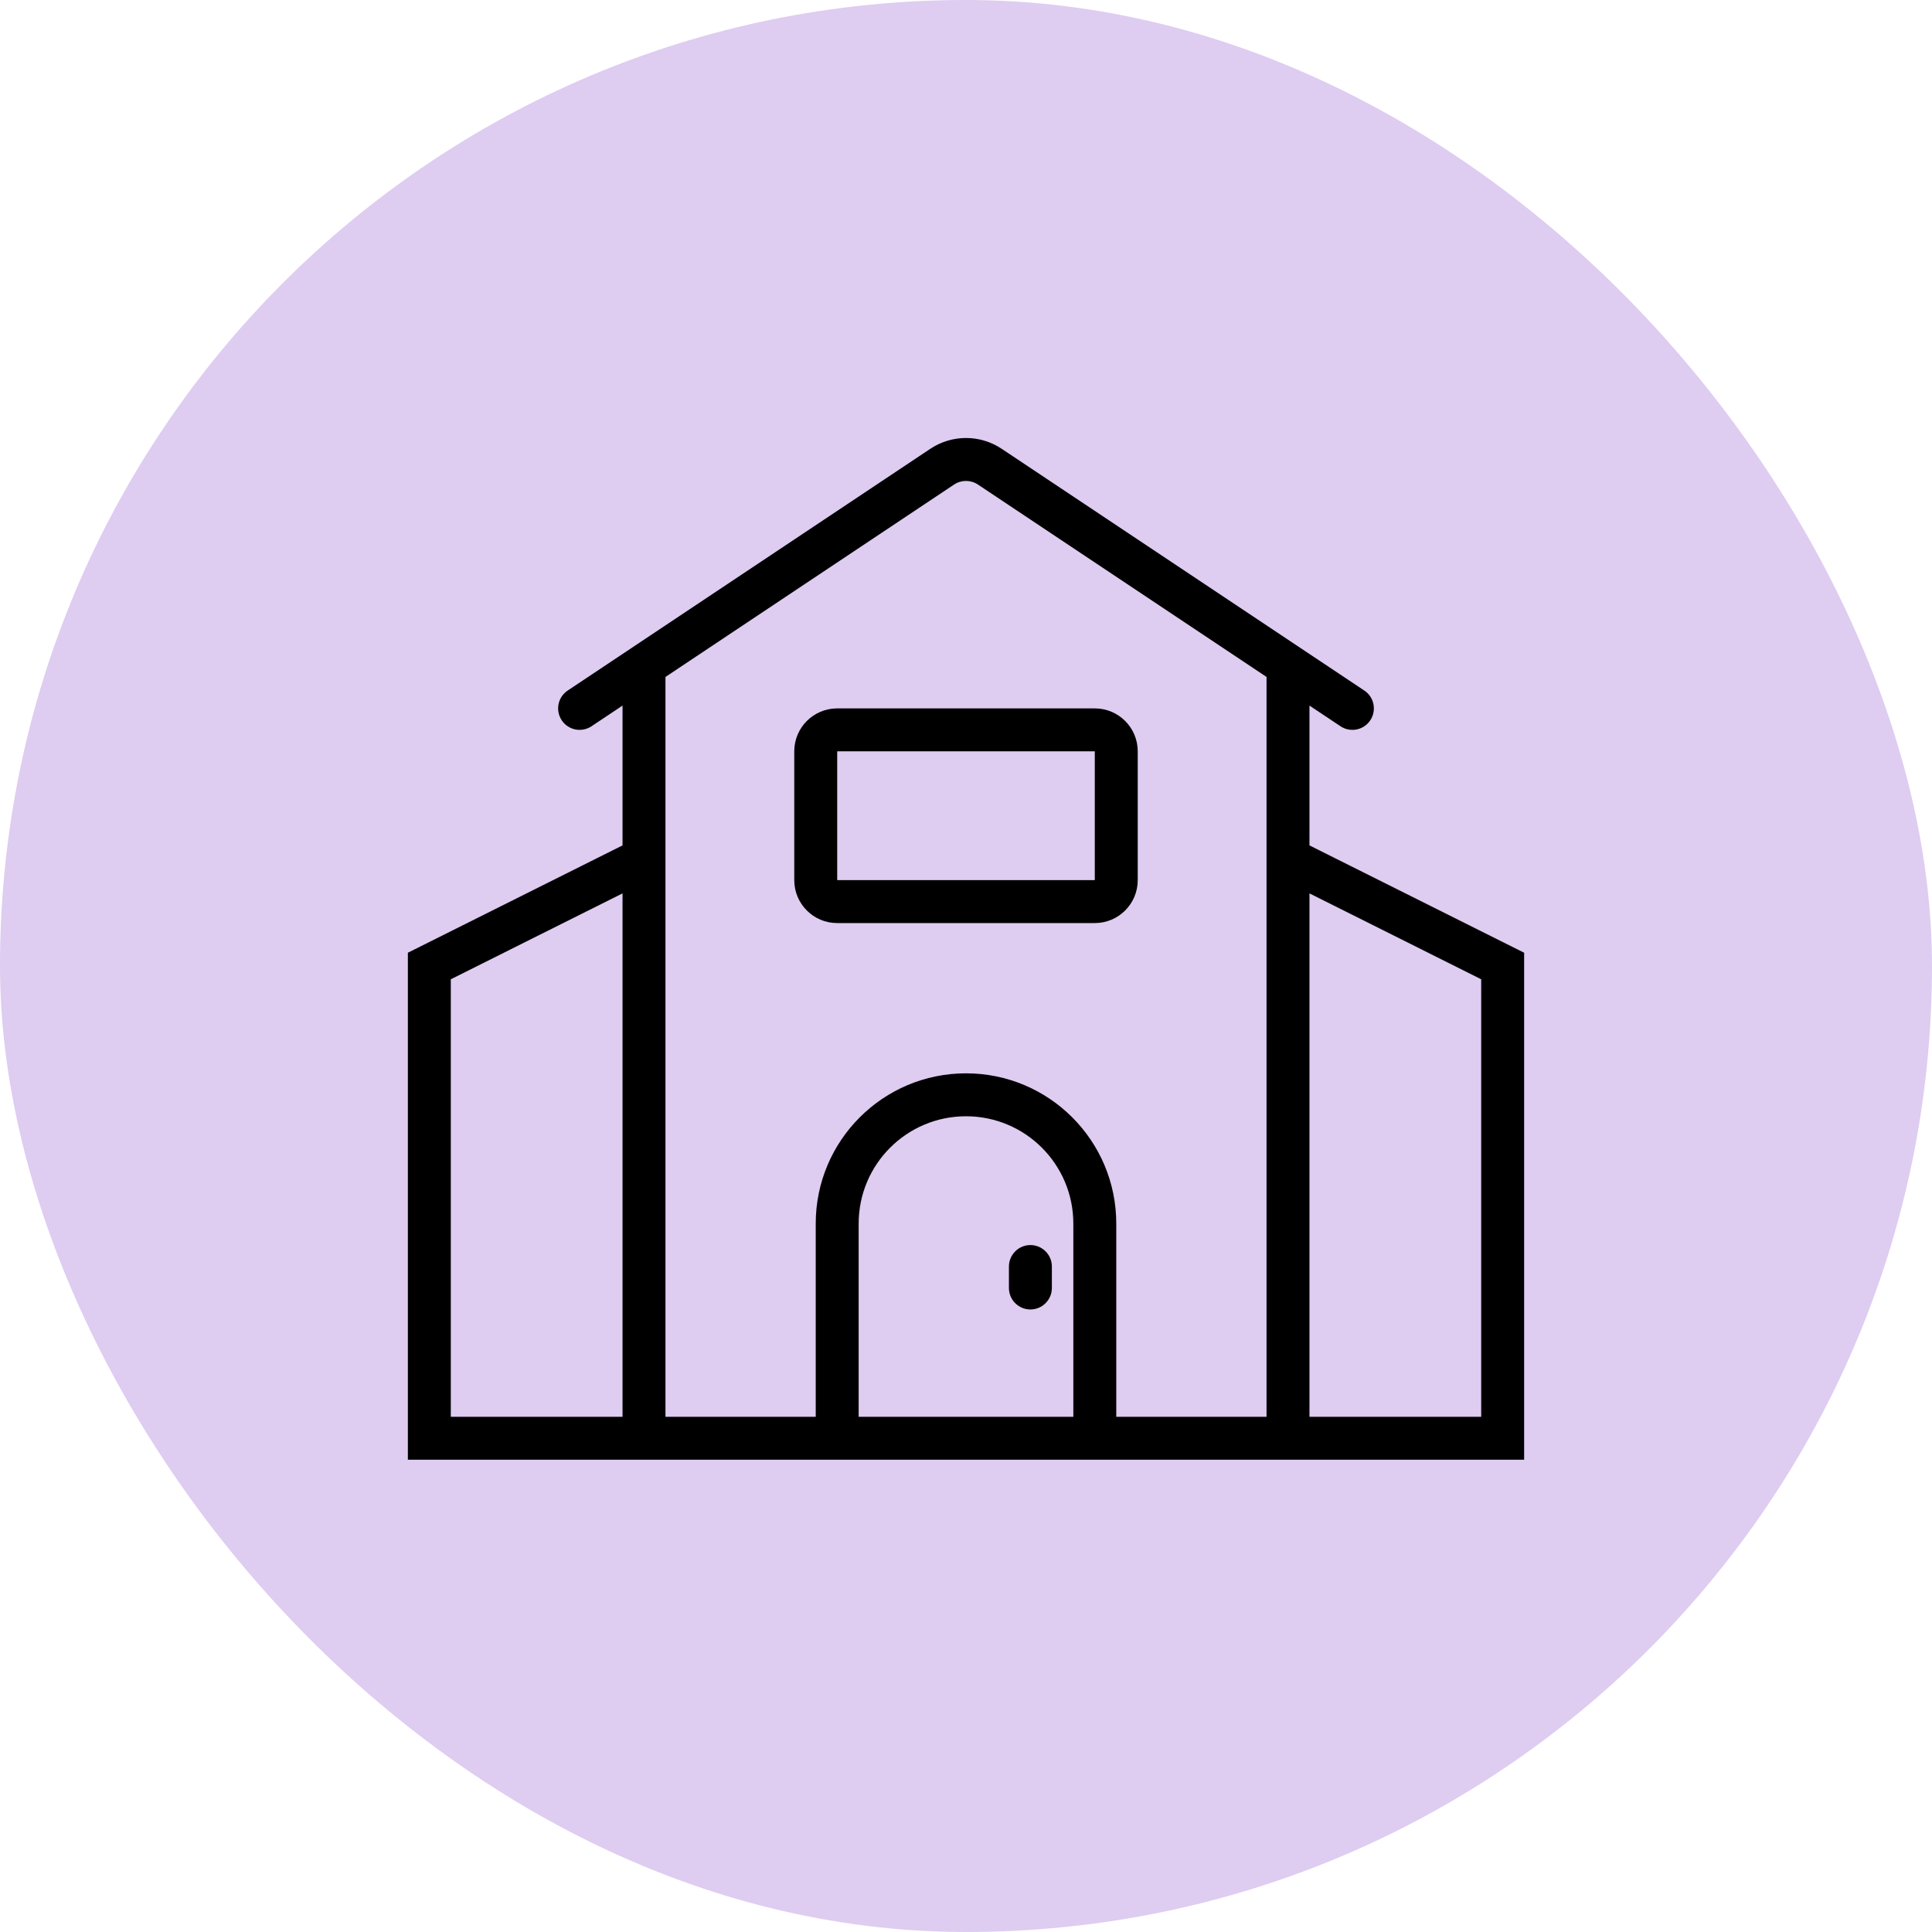
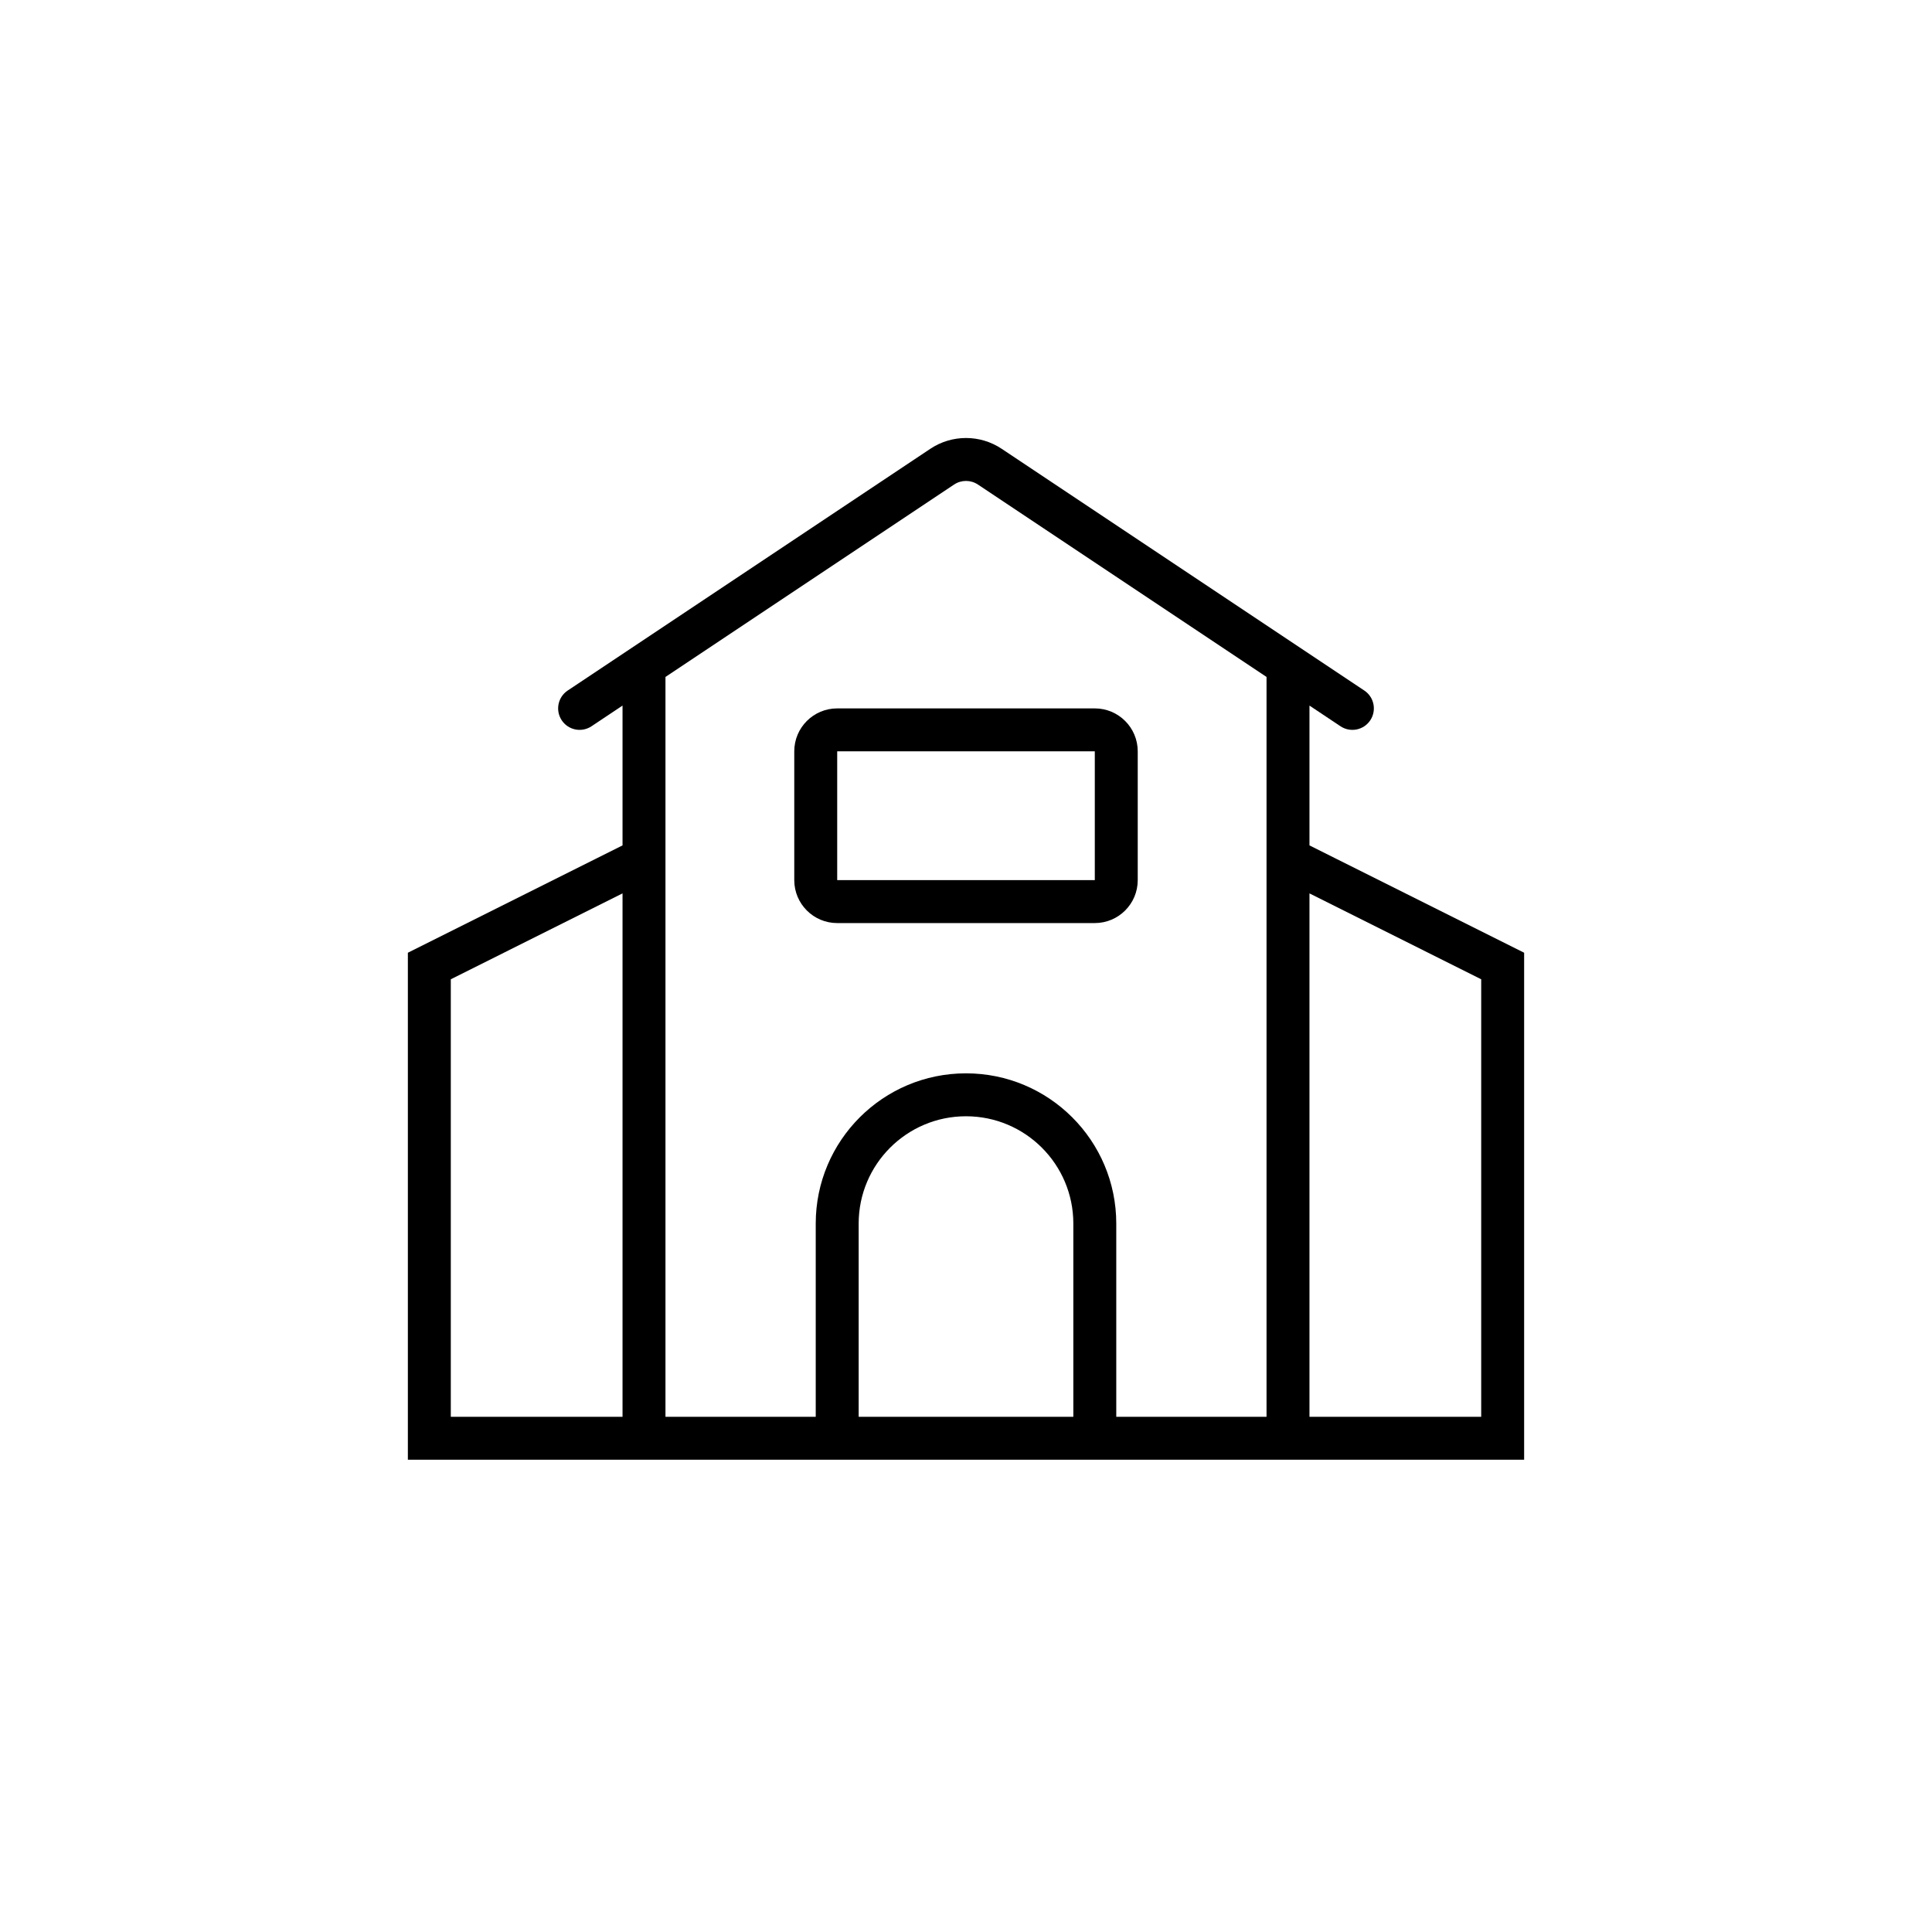
<svg xmlns="http://www.w3.org/2000/svg" width="90" height="90" viewBox="0 0 90 90" fill="none">
-   <rect width="90" height="90" rx="45" fill="#DECCF1" />
  <g clip-path="url(#clip0_694_2207)">
    <path fill-rule="evenodd" clip-rule="evenodd" d="M37 35C37 33.895 37.895 33 39 33H51C52.105 33 53 33.895 53 35V41C53 42.105 52.105 43 51 43H39C37.895 43 37 42.105 37 41V35ZM39 35H51V41H39V35Z" fill="black" />
-     <path d="M48 58C47.448 58 47 58.448 47 59V60C47 60.552 47.448 61 48 61C48.552 61 49 60.552 49 60V59C49 58.448 48.552 58 48 58Z" fill="black" />
    <path fill-rule="evenodd" clip-rule="evenodd" d="M61 32.869L62.445 33.832C62.905 34.139 63.526 34.014 63.832 33.555C64.138 33.095 64.014 32.474 63.555 32.168L46.664 20.908C45.657 20.236 44.344 20.236 43.336 20.908L26.445 32.168C25.986 32.474 25.862 33.095 26.168 33.555C26.474 34.014 27.095 34.139 27.555 33.832L29 32.869V39.382L19 44.382V68H71V44.382L61 39.382V32.869ZM45.555 22.572C45.219 22.348 44.781 22.348 44.445 22.572L31 31.535V39.978C31 39.992 31 40.006 31 40.02V66H38V57C38 53.134 41.134 50 45 50C48.866 50 52 53.134 52 57V66H59V40.02C59 40.006 59 39.992 59 39.978V31.535L45.555 22.572ZM61 41.618V66H69V45.618L61 41.618ZM29 66V41.618L21 45.618V66H29ZM50 66V57C50 54.239 47.761 52 45 52C42.239 52 40 54.239 40 57V66H50Z" fill="black" />
  </g>
  <defs>
    <clipPath id="clip0_694_2207">
      <rect width="64" height="64" fill="white" transform="translate(13 12)" />
    </clipPath>
  </defs>
</svg>